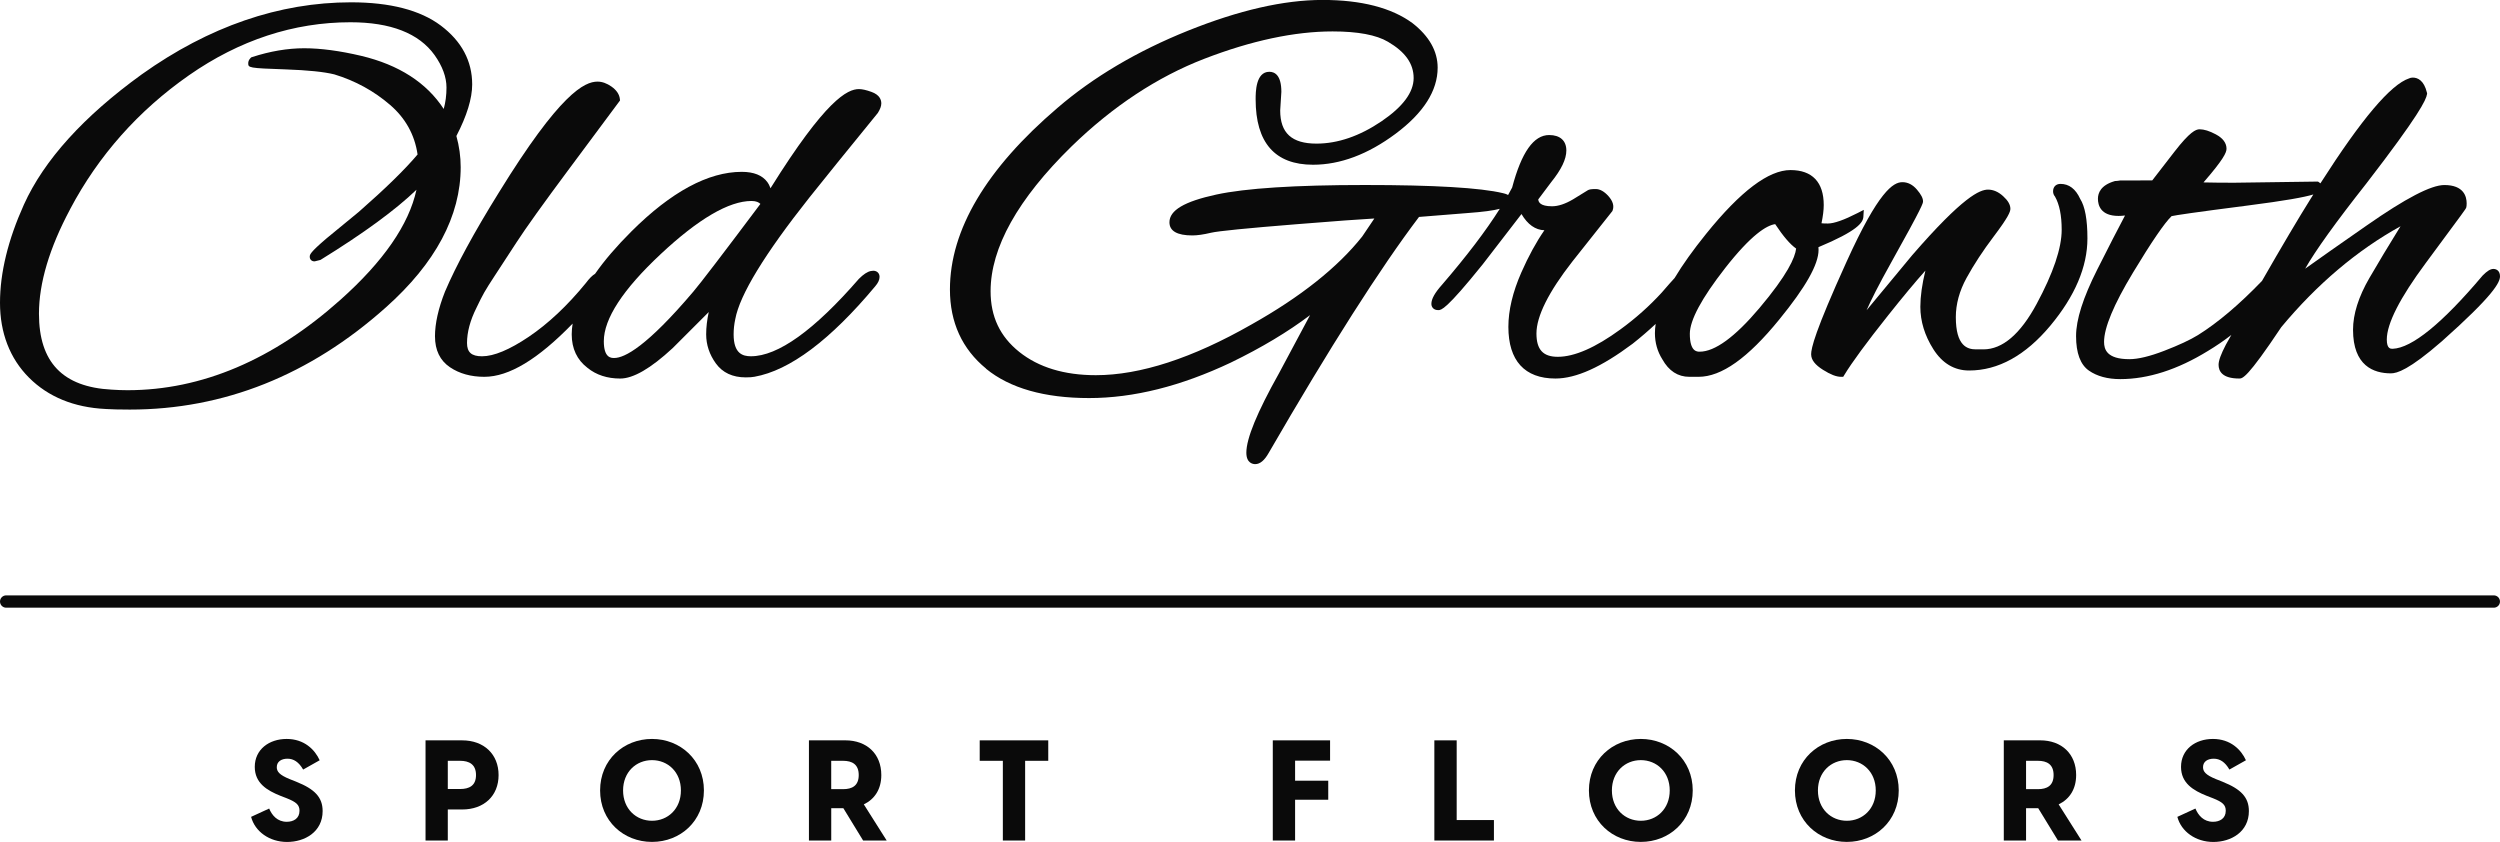
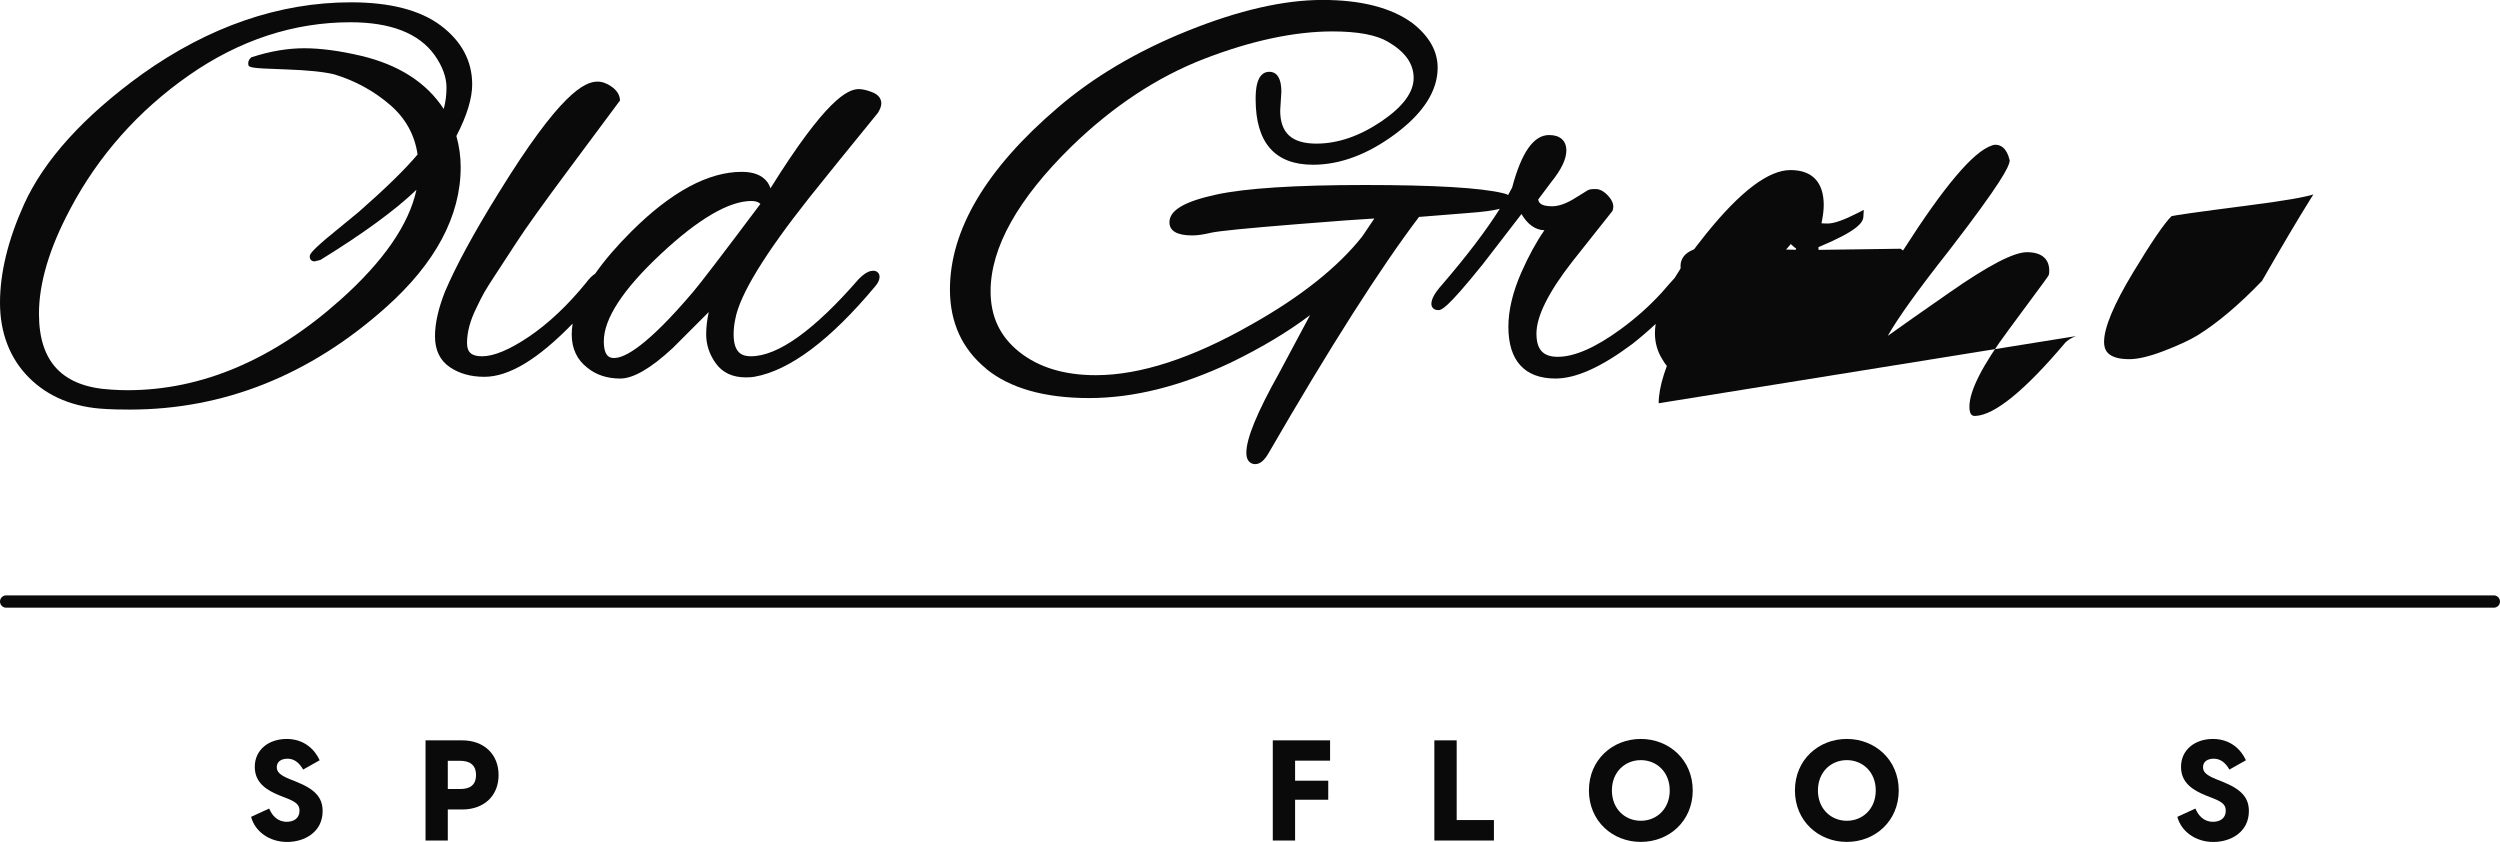
<svg xmlns="http://www.w3.org/2000/svg" id="Layer_2" data-name="Layer 2" viewBox="0 0 1184.8 399.01">
  <defs>
    <style> .cls-1 { fill: #0a0a0a; } </style>
  </defs>
  <g id="VERTICAL">
    <g>
      <path class="cls-1" d="M140.53,370.52l-3.21-1.27c-4.95-2.01-6.15-3.61-6.15-5.68,0-2.67,2.21-4.01,5.08-4.01s5.35,1.54,7.42,5.15l7.83-4.41c-2.27-5.01-7.29-10.1-15.65-10.1s-15.11,5.01-15.11,13.24c0,7.69,5.81,11.17,12.17,13.71l2.94,1.14c4.55,1.81,6.09,3.14,6.09,5.95,0,3.68-2.88,5.22-6.03,5.22-4.48,0-7.02-3.08-8.35-6.28l-8.56,3.94c1.81,6.95,8.69,11.9,17.05,11.9s16.85-4.75,16.85-14.64c0-6.55-3.82-10.43-12.37-13.84Z" />
-       <path class="cls-1" d="M983.93,367.31c0-10.1-6.95-16.45-17.05-16.45h-17.24v47.47h10.55v-15.31h5.76l9.36,15.31h11.16l-10.83-17.12c5.14-2.47,8.29-7.22,8.29-13.91ZM965.81,374h-5.62v-13.44h5.62c4.28,0,7.43,1.67,7.43,6.75s-3.15,6.69-7.43,6.69Z" />
      <path class="cls-1" d="M875.25,350.2c-13.43,0-24.6,9.9-24.6,24.4s11.17,24.4,24.6,24.4,24.6-9.9,24.6-24.4-11.23-24.4-24.6-24.4ZM875.25,388.98c-7.49,0-13.7-5.62-13.7-14.37s6.21-14.37,13.7-14.37,13.71,5.62,13.71,14.37-6.22,14.37-13.71,14.37Z" />
      <path class="cls-1" d="M777.62,350.2c-13.44,0-24.6,9.9-24.6,24.4s11.16,24.4,24.6,24.4,24.6-9.9,24.6-24.4-11.23-24.4-24.6-24.4ZM777.62,388.98c-7.49,0-13.71-5.62-13.71-14.37s6.22-14.37,13.71-14.37,13.7,5.62,13.7,14.37-6.21,14.37-13.7,14.37Z" />
      <polygon class="cls-1" points="690.35 350.87 679.77 350.87 679.77 398.34 708 398.34 708 388.64 690.35 388.64 690.35 350.87" />
      <polygon class="cls-1" points="603.2 398.34 613.77 398.34 613.77 379.01 629.48 379.01 629.48 369.99 613.77 369.99 613.77 360.49 630.35 360.49 630.35 350.87 603.2 350.87 603.2 398.34" />
-       <polygon class="cls-1" points="464.3 360.56 475.27 360.56 475.27 398.34 485.83 398.34 485.83 360.56 496.79 360.56 496.79 350.87 464.3 350.87 464.3 360.56" />
-       <path class="cls-1" d="M417.67,367.31c0-10.1-6.95-16.45-17.04-16.45h-17.26v47.47h10.57v-15.31h5.74l9.36,15.31h11.17l-10.83-17.12c5.15-2.47,8.29-7.22,8.29-13.91ZM399.55,374h-5.62v-13.44h5.62c4.28,0,7.42,1.67,7.42,6.75s-3.14,6.69-7.42,6.69Z" />
-       <path class="cls-1" d="M309,350.2c-13.44,0-24.6,9.9-24.6,24.4s11.16,24.4,24.6,24.4,24.6-9.9,24.6-24.4-11.23-24.4-24.6-24.4ZM309,388.98c-7.49,0-13.71-5.62-13.71-14.37s6.22-14.37,13.71-14.37,13.7,5.62,13.7,14.37-6.21,14.37-13.7,14.37Z" />
      <path class="cls-1" d="M219.05,350.87h-17.38v47.47h10.55v-14.71h6.83c10.29,0,17.24-6.42,17.24-16.31s-6.95-16.45-17.24-16.45ZM218.04,373.93h-5.82v-13.37h5.82c4.28,0,7.55,1.67,7.55,6.75s-3.27,6.62-7.55,6.62Z" />
      <path class="cls-1" d="M1053.42,370.52l-3.21-1.27c-4.95-2.01-6.15-3.61-6.15-5.68,0-2.67,2.21-4.01,5.08-4.01s5.35,1.54,7.42,5.15l7.83-4.41c-2.27-5.01-7.29-10.1-15.65-10.1s-15.11,5.01-15.11,13.24c0,7.69,5.81,11.17,12.17,13.71l2.94,1.14c4.55,1.81,6.09,3.14,6.09,5.95,0,3.68-2.88,5.22-6.03,5.22-4.48,0-7.02-3.08-8.35-6.28l-8.56,3.94c1.81,6.95,8.69,11.9,17.05,11.9s16.85-4.75,16.85-14.64c0-6.55-3.82-10.43-12.37-13.84Z" />
      <path class="cls-1" d="M1181.88,282.16H2.92c-1.61,0-2.92,1.31-2.92,2.92s1.31,2.92,2.92,2.92h1178.95c1.61,0,2.92-1.31,2.92-2.92s-1.31-2.92-2.92-2.92Z" />
-       <path class="cls-1" d="M983.89,159.28c0,8.06,2.06,13.57,6.12,16.38,3.84,2.66,8.83,4.01,14.82,4.01,13.18,0,27.17-4.49,41.54-13.34,3.82-2.29,7.52-4.83,11.11-7.6-.85,1.51-1.7,3.03-2.57,4.58-2.38,4.56-3.48,7.6-3.48,9.58,0,2.97,1.69,6.5,9.77,6.5,1.57,0,3.72,0,19.96-24.37,16.96-20.39,35.94-36.44,56.5-47.79-5.69,9.19-10.64,17.43-14.77,24.55-5.14,8.87-7.74,17.11-7.74,24.5,0,17.08,9.76,20.66,17.94,20.66,2.87,0,8.5-1.57,24.12-15.17,24.45-21.74,27.59-27.89,27.59-30.81,0-2.59-1.67-3.51-3.1-3.51s-2.93.93-5.11,3.11c-19.16,22.71-33.54,34.4-42.69,34.74-.96,0-2.75,0-2.75-4.39,0-7.54,6.2-19.72,18.42-36.19,18.97-25.56,19.05-25.82,19.2-26.25.16-.49.23-1.11.23-2.1,0-3.24-1.38-8.68-10.58-8.68-6.27,0-18.29,6.26-36.74,19.13-12.73,8.85-22.38,15.63-29.22,20.52,4.85-8.56,14.58-22.11,29.05-40.44,24.93-32.33,28.31-39.61,28.7-42.27l.05-.35-.08-.35c-1.42-5.91-4.44-7.16-6.73-7.16-.65,0-1.3.16-1.67.36-8.74,2.86-22.54,19.16-42.09,49.76-.25-.22-.5-.39-.68-.51l-.48-.33-39.77.55c-5.63,0-10.48-.05-14.48-.15,9.52-10.96,10.91-14.18,10.91-15.95,0-2.73-1.71-5.03-5.08-6.83-3.03-1.61-5.55-2.4-7.69-2.4-1.8,0-4.62,1.25-11.83,10.53-3.94,5.13-7.47,9.7-10.6,13.7l-15.19.03c-.95.16-1.67.25-2.14.25h-.27l-.26.08c-6.51,1.9-7.88,5.58-7.88,8.33,0,3.04,1.27,8.14,9.77,8.14.94,0,1.96-.07,3.07-.2-3.29,6.19-7.63,14.64-13.19,25.67-6.73,13.37-10.01,23.67-10.01,31.48ZM1010.78,129.34c8.83-14.63,15.01-23.68,18.38-26.91,2.03-.45,10.19-1.7,35.94-5.01,17.97-2.31,26.85-3.93,31.24-5.26-.44.71-.89,1.41-1.34,2.14-5.83,9.32-13.53,22.33-22.99,38.82-10.73,11.16-20.92,19.79-30.33,25.67-3.7,2.28-9.09,4.8-16.03,7.47-6.83,2.63-12.38,3.96-16.48,3.96-10.77,0-12.01-4.68-12.01-8.2,0-6.7,4.58-17.69,13.62-32.66Z" />
-       <path class="cls-1" d="M858.35,167.99c0,2.53,1.84,4.92,5.64,7.3,3.51,2.21,6.28,3.29,8.49,3.29h1.05l.55-.9c3.58-5.91,10.5-15.33,20.56-27.99,7.14-8.99,13.12-16.17,17.84-21.44-1.59,6.49-2.39,12.24-2.39,17.15,0,6.87,2.07,13.62,6.14,20.06,4.25,6.72,9.96,10.13,16.97,10.13,13.78,0,26.72-7.14,38.48-21.23,11.67-13.99,17.59-27.9,17.59-41.37,0-8.97-1.16-15.18-3.44-18.75-2.14-4.7-5.28-7.09-9.33-7.09-2.13,0-3.51,1.38-3.51,3.51,0,.95.31,1.8.9,2.48,2.11,3.69,3.18,8.99,3.18,15.76,0,8.71-4,20.55-11.9,35.19-7.69,14.25-16.16,21.48-25.17,21.48h-3.54c-4.11,0-9.56-1.58-9.56-15.28,0-6.19,1.71-12.43,5.08-18.57,3.48-6.35,7.79-12.91,12.78-19.52,7.03-9.3,8-11.86,8-13.25,0-1.93-1.13-3.9-3.48-6.02-2.25-2.04-4.64-3.07-7.11-3.07-3.87,0-11.82,3.23-36.01,31.16-1,1.16-8.58,10.32-21.55,26.01,2.06-4.7,5.62-11.83,11.67-22.65,15.08-26.98,15.08-28.08,15.08-28.96,0-1.5-.92-3.27-2.9-5.58-1.99-2.33-4.31-3.51-6.87-3.51-4.37,0-11.32,4.29-26.48,37.73-15.04,33.16-16.78,40.96-16.78,43.94Z" />
+       <path class="cls-1" d="M983.89,159.28s-2.93.93-5.11,3.11c-19.16,22.71-33.54,34.4-42.69,34.74-.96,0-2.75,0-2.75-4.39,0-7.54,6.2-19.72,18.42-36.19,18.97-25.56,19.05-25.82,19.2-26.25.16-.49.23-1.11.23-2.1,0-3.24-1.38-8.68-10.58-8.68-6.27,0-18.29,6.26-36.74,19.13-12.73,8.85-22.38,15.63-29.22,20.52,4.85-8.56,14.58-22.11,29.05-40.44,24.93-32.33,28.31-39.61,28.7-42.27l.05-.35-.08-.35c-1.42-5.91-4.44-7.16-6.73-7.16-.65,0-1.3.16-1.67.36-8.74,2.86-22.54,19.16-42.09,49.76-.25-.22-.5-.39-.68-.51l-.48-.33-39.77.55c-5.63,0-10.48-.05-14.48-.15,9.52-10.96,10.91-14.18,10.91-15.95,0-2.73-1.71-5.03-5.08-6.83-3.03-1.61-5.55-2.4-7.69-2.4-1.8,0-4.62,1.25-11.83,10.53-3.94,5.13-7.47,9.7-10.6,13.7l-15.19.03c-.95.16-1.67.25-2.14.25h-.27l-.26.08c-6.51,1.9-7.88,5.58-7.88,8.33,0,3.04,1.27,8.14,9.77,8.14.94,0,1.96-.07,3.07-.2-3.29,6.19-7.63,14.64-13.19,25.67-6.73,13.37-10.01,23.67-10.01,31.48ZM1010.78,129.34c8.83-14.63,15.01-23.68,18.38-26.91,2.03-.45,10.19-1.7,35.94-5.01,17.97-2.31,26.85-3.93,31.24-5.26-.44.71-.89,1.41-1.34,2.14-5.83,9.32-13.53,22.33-22.99,38.82-10.73,11.16-20.92,19.79-30.33,25.67-3.7,2.28-9.09,4.8-16.03,7.47-6.83,2.63-12.38,3.96-16.48,3.96-10.77,0-12.01-4.68-12.01-8.2,0-6.7,4.58-17.69,13.62-32.66Z" />
      <path class="cls-1" d="M467.31,174.75c11.27,9.23,27.71,13.9,48.84,13.9s43.54-5.65,67.13-16.8c14.52-7.04,27.13-14.59,37.59-22.51l-14.71,27.53c-10.42,18.6-15.49,30.93-15.49,37.68,0,5.02,3.21,5.41,4.19,5.41,2.29,0,4.38-1.74,6.39-5.29,28.97-50.07,52.94-87.7,71.25-111.86,1.8-.13,7.09-.55,23.12-1.85,7.26-.53,12.04-1.18,15.16-2-6.58,10.43-15.73,22.46-27.31,35.91-3.48,3.89-5.11,6.8-5.11,9.14,0,1.48,1,2.96,3.24,2.96,1.44,0,3.62,0,21.09-21.7l18.37-23.83c2.94,4.97,6.58,7.55,10.86,7.68-3.9,5.64-7.56,12.35-10.92,19.98-4.08,9.27-6.15,17.95-6.15,25.81,0,16.01,7.71,24.48,22.3,24.48,9.77,0,21.72-5.38,36.56-16.47,3.86-3.04,7.5-6.19,10.95-9.41-.24,1.53-.36,3-.36,4.4,0,4.52,1.2,8.7,3.5,12.35,3.07,5.52,7.38,8.32,12.81,8.32h4.36c10.86,0,23.36-8.86,38.21-27.1,12.57-15.38,18.67-26.18,18.67-33.05,0-.44-.02-.87-.06-1.29,18.43-7.69,21.13-11.6,21.3-14.4l.19-3.28-2.92,1.5c-6.42,3.29-11.17,4.97-14.12,4.97-1.45,0-2.39-.05-3-.12.71-3.41,1.06-6.31,1.06-8.63,0-10.84-5.45-16.58-15.76-16.58s-23.58,9.89-39.99,30.24c-6.17,7.65-11.14,14.61-14.93,20.93-1.43,1.53-3.37,3.73-6.09,6.89-5.87,6.41-12.46,12.28-19.6,17.46-11.78,8.61-21.76,12.98-29.67,12.98-6.99,0-10.11-3.41-10.11-11.06,0-8.15,5.73-19.63,17.02-34.1l18.97-23.92.1-.27c.81-2.15.14-4.44-1.99-6.82-2-2.22-4.03-3.34-6.02-3.34-2.3,0-3.07.22-3.7.55l-7.05,4.34c-3.69,2.18-7.03,3.28-9.94,3.28-5.6,0-6.42-1.96-6.54-3.25l6.1-8.13c4.86-6.03,7.22-10.95,7.22-15.06,0-4.65-2.97-7.32-8.14-7.32-7.35,0-13.1,8.14-17.55,24.89-.59,1.15-1.24,2.33-1.92,3.53-.86-.51-1.88-.74-2.42-.87-10.64-2.57-32.68-3.87-65.52-3.87s-56.53,1.53-70.38,4.54c-15.13,3.28-22.17,7.45-22.17,13.13,0,4.14,3.65,6.23,10.86,6.23,2.34,0,5.24-.42,8.88-1.28,3.33-.79,16.98-2.15,40.56-4.04,18.43-1.48,30.76-2.39,36.81-2.71l-5.75,8.53c-11.59,14.63-29.27,28.67-52.56,41.74-27.89,15.92-52.68,23.99-73.69,23.99-14.93,0-27.13-3.71-36.28-11.03-9.15-7.32-13.59-16.72-13.59-28.76,0-20.62,12.91-43.72,38.38-68.65,19.52-18.98,40.7-32.95,62.95-41.53,22.28-8.59,42.71-12.95,60.73-12.95,11.94,0,20.78,1.65,26.29,4.92,8.17,4.77,12.14,10.38,12.14,17.17s-5.13,13.65-15.24,20.51c-10.35,7.01-20.71,10.57-30.81,10.57-11.73,0-17.19-5.03-17.19-15.71l.55-8.83c0-7.85-3.09-9.5-5.69-9.5-6.5,0-6.5,9.81-6.5,13.04,0,20.58,9.15,31.01,27.2,31.01,12.88,0,26.04-4.93,39.11-14.67,13.24-9.86,19.95-20.4,19.95-31.32,0-7.83-4-14.93-11.93-21.12-9.91-7.29-24.26-10.99-42.64-10.99s-39.66,4.9-63.74,14.57c-24.04,9.66-44.83,21.95-61.79,36.53-33.86,28.92-51.04,57.9-51.04,86.12,0,15.59,5.78,28.22,17.17,37.53ZM817.45,127.21c12.54-16.04,19.8-20.41,23.84-20.99,3.84,5.79,7.1,9.6,9.93,11.57-.48,4.26-4.11,12.5-17.47,28.3-11.55,13.66-21.06,20.58-28.25,20.58-1.27,0-4.66,0-4.66-8.48,0-6.43,5.59-16.86,16.62-30.98Z" />
      <path class="cls-1" d="M206.15,159.41c0,6.54,2.39,11.46,7.09,14.63,4.47,3.02,9.95,4.54,16.29,4.54,11.66,0,25.39-8.26,41.85-25.22-.28,1.74-.43,3.44-.43,5.1,0,6.76,2.54,12.12,7.5,15.89,4.14,3.35,9.34,5.05,15.48,5.05s14.39-4.71,24.88-14.44l17.08-17.08c-.81,3.74-1.22,7.28-1.22,10.58,0,4.92,1.54,9.55,4.58,13.76,3.17,4.4,7.94,6.63,14.18,6.63,1.76,0,3.13-.1,4.14-.3,16.7-2.97,35.95-17.39,57.19-42.84,1.4-1.63,2.08-3.1,2.08-4.48,0-1.75-1.21-2.92-3-2.92-.36,0-.74.05-1.17.14-1.65.35-3.46,1.54-5.65,3.73-21.13,24.33-38.34,36.66-51.14,36.66-3.82,0-8.2-1.18-8.2-10.38,0-2.4.26-4.83.79-7.28,2.11-11.44,13.89-30.77,35.02-57.45,7.28-9.14,18.18-22.6,32.53-40.2,1.11-1.77,1.65-3.25,1.65-4.53,0-1.72-.81-4.06-4.64-5.44-2.49-.9-4.44-1.34-5.95-1.34-5.45,0-15.7,4.96-41.93,47-.66-1.74-1.15-2.51-1.49-2.93-2.36-3.22-6.45-4.85-12.13-4.85-15.87,0-33.45,9.48-52.24,28.19-7.08,7.05-12.84,13.77-17.28,20.14-1.31.76-2.73,2.19-4.36,4.37-8.73,10.7-17.85,19.27-27.1,25.5-9.08,6.11-16.51,9.21-22.1,9.21-4.99,0-7.12-1.88-7.12-6.3,0-5.13,1.49-10.71,4.45-16.63,1.43-3.04,2.69-5.51,3.74-7.36,1.07-1.87,2.75-4.54,4.98-7.93,2.27-3.45,5.68-8.67,10.22-15.67,4.5-6.93,12.77-18.48,24.58-34.35,11.89-15.98,24.54-33,24.54-33l-.08-.73c-.25-2.18-1.56-4.13-3.91-5.81-2.23-1.58-4.47-2.39-6.67-2.39-6.18,0-17.75,5.46-46.8,52.63-11.62,18.7-20.19,34.45-25.48,46.87-3.16,7.98-4.76,15.13-4.76,21.25ZM313.06,120.48c17.89-16.74,32.39-25.23,43.11-25.23,2.23,0,3.46.65,4.2,1.39-17.85,23.8-28.54,37.78-31.77,41.55-22.04,26.01-32.57,31.47-37.51,31.47-1.47,0-4.93,0-4.93-7.93,0-10.67,9.06-24.55,26.91-41.25Z" />
      <path class="cls-1" d="M49.95,193.83c2.81.18,6.7.28,11.56.28,44.56,0,85.38-16.29,121.34-48.41,23.54-20.97,35.48-43.34,35.48-66.48,0-4.98-.69-9.94-2.04-14.77,4.97-9.57,7.49-17.79,7.49-24.44,0-11.1-5.02-20.49-14.91-27.92-9.73-7.29-24.03-10.99-42.52-10.99-34,0-67.35,11.48-99.13,34.12-27.55,19.89-46.36,40.67-55.89,61.75C3.81,113.65,0,129.3,0,143.48s4.63,26.38,13.75,35.5c9.1,9.1,21.29,14.1,36.2,14.84ZM33.22,99.15c13.41-25.39,32.36-46.74,56.33-63.47,23.9-16.67,49.65-25.13,76.54-25.13,19.06,0,32.47,5.23,39.86,15.55,3.75,5.29,5.65,10.46,5.65,15.39,0,3.61-.44,7.01-1.31,10.15-8.12-12.46-21.27-20.93-39.15-25.18-10.09-2.38-19.17-3.59-26.98-3.59s-16.18,1.41-24.68,4.18l-.42.14-.32.32c-.9.9-1.09,1.81-1.09,2.42,0,2.18,0,2.36,17.74,2.96,10.43.36,18.22,1.16,23.08,2.37,9.88,3,18.77,7.87,26.42,14.47,7.29,6.28,11.66,14.18,13.01,23.48-5.94,7.07-15.3,16.21-27.82,27.17l-15.27,12.55c-8.01,6.83-8.01,7.77-8.01,8.78,0,1.23.92,2.15,2.14,2.15h.23l2.69-.67.25-.15c20.2-12.47,35.39-23.59,45.27-33.12-3.56,16.49-15.67,34.01-36.07,52.19-31.81,28.42-65.75,42.82-100.87,42.82-2.43,0-4.96-.09-7.53-.27-23.18-1.22-34.44-12.99-34.44-35.98,0-14.51,4.96-31.17,14.76-49.5Z" />
    </g>
  </g>
</svg>